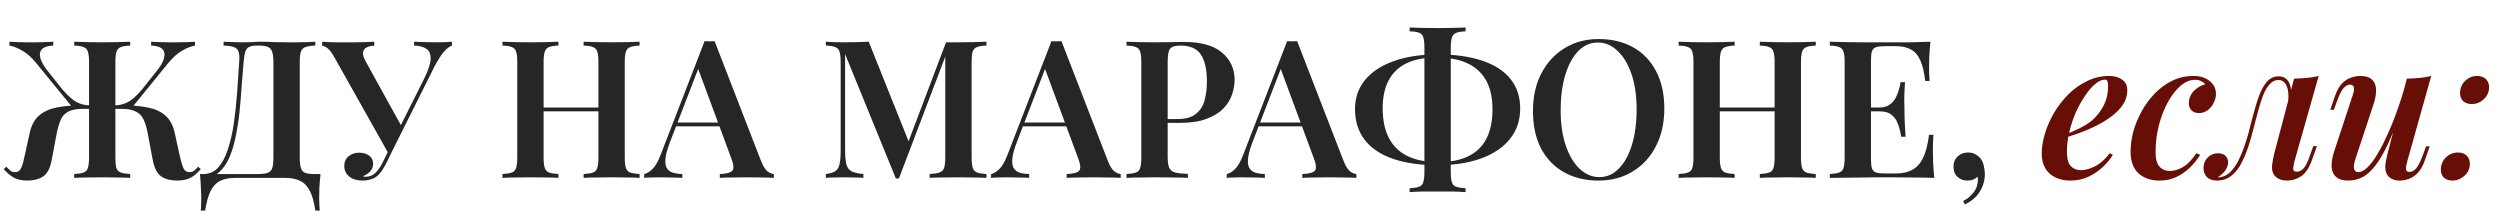
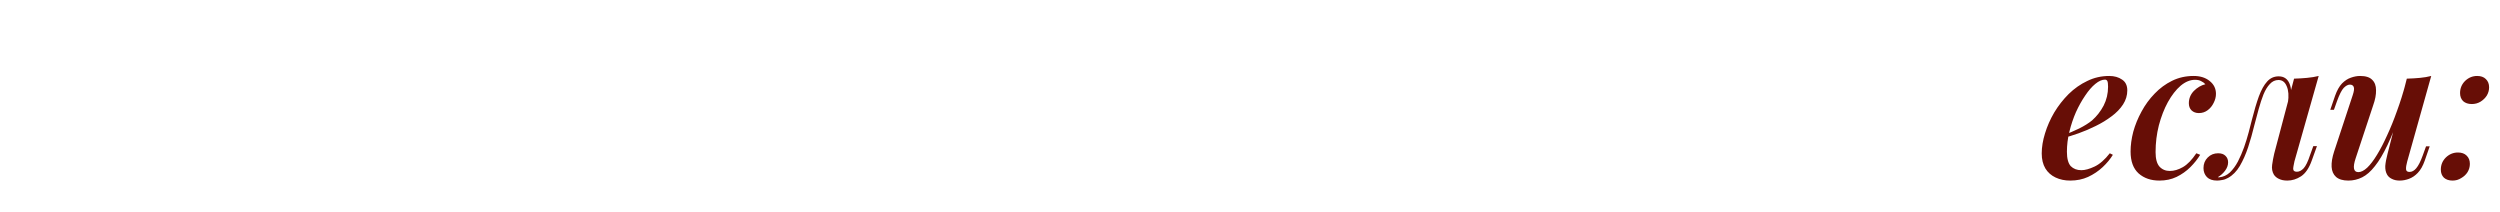
<svg xmlns="http://www.w3.org/2000/svg" width="520" height="44" viewBox="0 0 520 44" fill="none">
-   <path d="M25.72 21.92C27.613 21.92 29.293 22.067 30.76 22.36C32.253 22.653 33.467 23.213 34.4 24.04C35.333 24.84 35.973 26.013 36.32 27.56L37.48 32.8C37.747 33.92 38 34.707 38.24 35.16C38.507 35.613 38.907 35.827 39.44 35.8C39.813 35.8 40.12 35.707 40.36 35.52C40.627 35.307 40.907 35.027 41.2 34.68L41.76 35.16C41.12 35.933 40.427 36.533 39.68 36.96C38.933 37.36 37.973 37.56 36.8 37.56C35.52 37.56 34.44 37.28 33.56 36.72C32.707 36.133 32.107 34.973 31.76 33.24L30.68 27.52C30.467 26.427 30.187 25.52 29.84 24.8C29.493 24.08 28.96 23.547 28.24 23.2C27.547 22.827 26.547 22.64 25.24 22.64H23.08V21.92H25.72ZM40.56 8.68V9.48C39.707 9.64 38.827 9.987 37.92 10.52C37.013 11.027 36.08 11.84 35.12 12.96L27.24 22.64H23.92V21.92C24.667 21.893 25.347 21.76 25.96 21.52C26.6 21.28 27.2 20.92 27.76 20.44C28.32 19.96 28.893 19.373 29.48 18.68L32.32 15.12C33.307 13.947 33.907 12.947 34.12 12.12C34.333 11.293 34.213 10.653 33.76 10.2C33.307 9.747 32.533 9.507 31.44 9.48V8.68C32.053 8.707 32.653 8.733 33.24 8.76C33.827 8.76 34.413 8.773 35 8.8C35.613 8.8 36.253 8.8 36.92 8.8C37.667 8.8 38.347 8.787 38.96 8.76C39.573 8.733 40.107 8.707 40.56 8.68ZM27.08 8.68V9.48C26.227 9.507 25.573 9.613 25.12 9.8C24.693 9.96 24.4 10.28 24.24 10.76C24.08 11.213 24 11.933 24 12.92V32.76C24 33.72 24.067 34.44 24.2 34.92C24.36 35.4 24.667 35.72 25.12 35.88C25.573 36.04 26.227 36.147 27.08 36.2V37C26.44 36.947 25.587 36.92 24.52 36.92C23.48 36.893 22.36 36.88 21.16 36.88C20.12 36.88 19.08 36.893 18.04 36.92C17 36.92 16.133 36.947 15.44 37V36.2C16.32 36.147 16.973 36.04 17.4 35.88C17.853 35.72 18.147 35.4 18.28 34.92C18.44 34.44 18.52 33.72 18.52 32.76V12.92C18.52 11.933 18.44 11.213 18.28 10.76C18.147 10.28 17.853 9.96 17.4 9.8C16.973 9.613 16.32 9.507 15.44 9.48V8.68C16.133 8.707 17 8.733 18.04 8.76C19.08 8.787 20.12 8.8 21.16 8.8C22.36 8.8 23.48 8.787 24.52 8.76C25.587 8.733 26.44 8.707 27.08 8.68ZM11.08 8.68V9.48C10.013 9.507 9.24 9.747 8.76 10.2C8.307 10.653 8.187 11.293 8.4 12.12C8.64 12.947 9.24 13.947 10.2 15.12L13.04 18.68C13.653 19.373 14.24 19.96 14.8 20.44C15.36 20.92 15.947 21.28 16.56 21.52C17.173 21.76 17.867 21.893 18.64 21.92V22.64H15.32L7.4 12.96C6.467 11.84 5.533 11.027 4.6 10.52C3.693 9.987 2.813 9.64 1.96 9.48V8.68C2.413 8.707 2.947 8.733 3.56 8.76C4.2 8.787 4.88 8.8 5.6 8.8C6.293 8.8 6.933 8.8 7.52 8.8C8.133 8.773 8.72 8.76 9.28 8.76C9.867 8.733 10.467 8.707 11.08 8.68ZM19.48 21.92V22.64H17.28C15.973 22.64 14.96 22.827 14.24 23.2C13.547 23.547 13.027 24.08 12.68 24.8C12.36 25.52 12.08 26.427 11.84 27.52L10.76 33.24C10.44 34.973 9.84 36.133 8.96 36.72C8.08 37.28 7 37.56 5.72 37.56C4.573 37.56 3.627 37.36 2.88 36.96C2.133 36.533 1.427 35.933 0.76 35.16L1.32 34.68C1.64 35.027 1.92 35.307 2.16 35.52C2.4 35.707 2.707 35.8 3.08 35.8C3.64 35.827 4.04 35.613 4.28 35.16C4.547 34.707 4.8 33.92 5.04 32.8L6.2 27.56C6.547 26.013 7.187 24.84 8.12 24.04C9.08 23.213 10.293 22.653 11.76 22.36C13.227 22.067 14.907 21.92 16.8 21.92H19.48ZM65.588 8.68V9.48C64.681 9.507 63.988 9.613 63.508 9.8C63.054 9.96 62.748 10.28 62.588 10.76C62.428 11.213 62.348 11.933 62.348 12.92V32.76C62.348 33.72 62.428 34.453 62.588 34.96C62.748 35.44 63.041 35.773 63.468 35.96C63.921 36.12 64.575 36.2 65.428 36.2H66.668C66.561 37.187 66.481 38.147 66.428 39.08C66.401 40.04 66.388 40.76 66.388 41.24C66.388 41.747 66.401 42.213 66.428 42.64C66.454 43.093 66.481 43.48 66.508 43.8H65.588C65.348 42.093 64.975 40.747 64.468 39.76C63.988 38.773 63.321 38.067 62.468 37.64C61.641 37.213 60.575 37 59.268 37H48.988C47.681 37 46.601 37.213 45.748 37.64C44.921 38.067 44.268 38.773 43.788 39.76C43.308 40.747 42.934 42.093 42.668 43.8H41.748C41.801 43.48 41.828 43.093 41.828 42.64C41.855 42.213 41.868 41.747 41.868 41.24C41.868 40.76 41.841 40.04 41.788 39.08C41.761 38.147 41.694 37.187 41.588 36.2H53.628C54.535 36.2 55.215 36.12 55.668 35.96C56.148 35.773 56.468 35.44 56.628 34.96C56.788 34.453 56.868 33.72 56.868 32.76V12.92C56.868 11.933 56.775 11.2 56.588 10.72C56.428 10.24 56.135 9.92 55.708 9.76C55.308 9.573 54.721 9.48 53.948 9.48H53.428C52.734 9.48 52.201 9.573 51.828 9.76C51.455 9.92 51.188 10.253 51.028 10.76C50.868 11.24 50.748 11.96 50.668 12.92C50.535 14.44 50.401 16.08 50.268 17.84C50.161 19.6 50.014 21.387 49.828 23.2C49.641 24.987 49.374 26.707 49.028 28.36C48.708 29.987 48.268 31.453 47.708 32.76C47.148 34.04 46.428 35.067 45.548 35.84C44.668 36.587 43.588 36.96 42.308 36.96V36.2C43.535 36.2 44.561 35.747 45.388 34.84C46.215 33.907 46.881 32.653 47.388 31.08C47.921 29.507 48.334 27.72 48.628 25.72C48.921 23.693 49.148 21.587 49.308 19.4C49.468 17.213 49.614 15.053 49.748 12.92C49.828 11.987 49.788 11.28 49.628 10.8C49.495 10.32 49.175 9.987 48.668 9.8C48.188 9.613 47.468 9.507 46.508 9.48V8.68C47.068 8.707 47.734 8.733 48.508 8.76C49.281 8.787 49.988 8.8 50.628 8.8C51.241 8.8 51.828 8.787 52.388 8.76C52.974 8.707 53.561 8.68 54.148 8.68C55.161 8.68 56.081 8.707 56.908 8.76C57.734 8.787 58.721 8.8 59.868 8.8C60.508 8.8 61.175 8.8 61.868 8.8C62.588 8.773 63.281 8.76 63.948 8.76C64.615 8.733 65.161 8.707 65.588 8.68ZM94.009 8.68V9.48C93.476 9.667 92.916 10.093 92.329 10.76C91.769 11.427 91.129 12.427 90.409 13.76L81.489 31.6L80.689 31.72L69.529 11.88C69.022 10.973 68.556 10.36 68.129 10.04C67.729 9.72 67.356 9.547 67.009 9.52V8.68C67.356 8.707 67.796 8.733 68.329 8.76C68.889 8.76 69.462 8.773 70.049 8.8C70.636 8.8 71.182 8.8 71.689 8.8C72.302 8.8 72.982 8.8 73.729 8.8C74.502 8.8 75.249 8.787 75.969 8.76C76.716 8.733 77.342 8.707 77.849 8.68V9.52C77.289 9.52 76.796 9.613 76.369 9.8C75.942 9.987 75.662 10.307 75.529 10.76C75.422 11.187 75.569 11.8 75.969 12.6L83.569 26.36L82.289 28.2L88.209 16.4C89.089 14.613 89.542 13.227 89.569 12.24C89.596 11.253 89.302 10.56 88.689 10.16C88.076 9.733 87.222 9.507 86.129 9.48V8.68C87.009 8.707 87.836 8.733 88.609 8.76C89.409 8.787 90.209 8.8 91.009 8.8C91.622 8.8 92.169 8.787 92.649 8.76C93.156 8.733 93.609 8.707 94.009 8.68ZM81.609 29.64L82.329 29.92L80.449 33.72C80.102 34.413 79.796 34.96 79.529 35.36C79.262 35.76 78.982 36.107 78.689 36.4C78.262 36.827 77.756 37.12 77.169 37.28C76.609 37.467 76.049 37.56 75.489 37.56C74.289 37.56 73.342 37.28 72.649 36.72C71.956 36.16 71.609 35.427 71.609 34.52C71.609 33.667 71.902 33 72.489 32.52C73.102 32.013 73.822 31.76 74.649 31.76C75.529 31.76 76.236 31.96 76.769 32.36C77.329 32.76 77.609 33.32 77.609 34.04C77.609 34.707 77.396 35.253 76.969 35.68C76.569 36.107 76.076 36.427 75.489 36.64C75.569 36.693 75.662 36.733 75.769 36.76C75.876 36.76 75.982 36.76 76.089 36.76C76.862 36.76 77.529 36.493 78.089 35.96C78.649 35.427 79.169 34.667 79.649 33.68L81.609 29.64ZM121.39 37V36.2C122.27 36.147 122.924 36.04 123.35 35.88C123.804 35.72 124.097 35.4 124.23 34.92C124.39 34.44 124.47 33.72 124.47 32.76V12.92C124.47 11.933 124.39 11.213 124.23 10.76C124.097 10.28 123.804 9.96 123.35 9.8C122.924 9.613 122.27 9.507 121.39 9.48V8.68C122.11 8.707 123.004 8.733 124.07 8.76C125.137 8.787 126.204 8.8 127.27 8.8C128.444 8.8 129.537 8.787 130.55 8.76C131.59 8.733 132.417 8.707 133.03 8.68V9.48C132.177 9.507 131.524 9.613 131.07 9.8C130.644 9.96 130.35 10.28 130.19 10.76C130.03 11.213 129.95 11.933 129.95 12.92V32.76C129.95 33.72 130.03 34.44 130.19 34.92C130.35 35.4 130.644 35.72 131.07 35.88C131.524 36.04 132.177 36.147 133.03 36.2V37C132.417 36.947 131.59 36.92 130.55 36.92C129.537 36.893 128.444 36.88 127.27 36.88C126.204 36.88 125.137 36.893 124.07 36.92C123.004 36.92 122.11 36.947 121.39 37ZM104.51 37V36.2C105.39 36.147 106.044 36.04 106.47 35.88C106.924 35.72 107.217 35.4 107.35 34.92C107.51 34.44 107.59 33.72 107.59 32.76V12.92C107.59 11.933 107.51 11.213 107.35 10.76C107.217 10.28 106.924 9.96 106.47 9.8C106.044 9.613 105.39 9.507 104.51 9.48V8.68C105.177 8.707 106.03 8.733 107.07 8.76C108.11 8.787 109.23 8.8 110.43 8.8C111.497 8.8 112.55 8.787 113.59 8.76C114.63 8.733 115.484 8.707 116.15 8.68V9.48C115.297 9.507 114.644 9.613 114.19 9.8C113.764 9.96 113.47 10.28 113.31 10.76C113.15 11.213 113.07 11.933 113.07 12.92V32.76C113.07 33.72 113.15 34.44 113.31 34.92C113.47 35.4 113.764 35.72 114.19 35.88C114.644 36.04 115.297 36.147 116.15 36.2V37C115.484 36.947 114.63 36.92 113.59 36.92C112.55 36.893 111.497 36.88 110.43 36.88C109.23 36.88 108.11 36.893 107.07 36.92C106.03 36.92 105.177 36.947 104.51 37ZM110.87 23.16V22.36H126.67V23.16H110.87ZM148.636 8.56L158.356 33.64C158.756 34.6 159.182 35.267 159.636 35.64C160.116 35.987 160.556 36.173 160.956 36.2V37C160.262 36.947 159.422 36.92 158.436 36.92C157.476 36.893 156.489 36.88 155.476 36.88C154.302 36.88 153.209 36.893 152.196 36.92C151.182 36.92 150.356 36.947 149.716 37V36.2C151.076 36.147 151.942 35.92 152.316 35.52C152.689 35.093 152.609 34.2 152.076 32.84L145.036 13.84L145.756 12.96L139.356 29.56C138.849 30.893 138.542 31.987 138.436 32.84C138.329 33.693 138.396 34.36 138.636 34.84C138.876 35.32 139.276 35.667 139.836 35.88C140.396 36.067 141.089 36.173 141.916 36.2V37C141.062 36.947 140.236 36.92 139.436 36.92C138.636 36.893 137.836 36.88 137.036 36.88C136.449 36.88 135.889 36.893 135.356 36.92C134.849 36.92 134.396 36.947 133.996 37V36.2C134.582 36.067 135.156 35.72 135.716 35.16C136.302 34.6 136.862 33.627 137.396 32.24L146.556 8.56C146.876 8.587 147.222 8.6 147.596 8.6C147.969 8.6 148.316 8.587 148.636 8.56ZM152.116 25.48V26.28H140.196L140.596 25.48H152.116ZM205.177 8.68V9.48C204.324 9.507 203.67 9.613 203.217 9.8C202.764 9.96 202.457 10.28 202.297 10.76C202.164 11.213 202.097 11.933 202.097 12.92V32.76C202.097 33.72 202.177 34.44 202.337 34.92C202.497 35.4 202.79 35.72 203.217 35.88C203.67 36.04 204.324 36.147 205.177 36.2V37C204.484 36.947 203.604 36.92 202.537 36.92C201.47 36.893 200.39 36.88 199.297 36.88C198.097 36.88 196.964 36.893 195.897 36.92C194.857 36.92 194.017 36.947 193.377 37V36.2C194.284 36.147 194.964 36.04 195.417 35.88C195.897 35.72 196.217 35.4 196.377 34.92C196.537 34.44 196.617 33.72 196.617 32.76V11L196.897 11.04L186.977 37.12H186.337L175.777 11.24V31.08C175.777 32.36 175.857 33.36 176.017 34.08C176.177 34.773 176.524 35.28 177.057 35.6C177.617 35.893 178.457 36.093 179.577 36.2V37C179.07 36.947 178.417 36.92 177.617 36.92C176.817 36.893 176.057 36.88 175.337 36.88C174.697 36.88 174.044 36.893 173.377 36.92C172.737 36.92 172.204 36.947 171.777 37V36.2C172.657 36.093 173.31 35.893 173.737 35.6C174.19 35.307 174.484 34.827 174.617 34.16C174.777 33.493 174.857 32.573 174.857 31.4V12.92C174.857 11.933 174.777 11.213 174.617 10.76C174.484 10.28 174.19 9.96 173.737 9.8C173.31 9.613 172.657 9.507 171.777 9.48V8.68C172.204 8.707 172.737 8.733 173.377 8.76C174.044 8.787 174.697 8.8 175.337 8.8C176.324 8.8 177.284 8.787 178.217 8.76C179.15 8.733 179.977 8.707 180.697 8.68L189.297 30.16L188.417 30.88L196.777 8.8C197.177 8.8 197.59 8.8 198.017 8.8C198.47 8.8 198.897 8.8 199.297 8.8C200.39 8.8 201.47 8.787 202.537 8.76C203.604 8.733 204.484 8.707 205.177 8.68ZM220.784 8.56L230.504 33.64C230.904 34.6 231.331 35.267 231.784 35.64C232.264 35.987 232.704 36.173 233.104 36.2V37C232.411 36.947 231.571 36.92 230.584 36.92C229.624 36.893 228.637 36.88 227.624 36.88C226.451 36.88 225.357 36.893 224.344 36.92C223.331 36.92 222.504 36.947 221.864 37V36.2C223.224 36.147 224.091 35.92 224.464 35.52C224.837 35.093 224.757 34.2 224.224 32.84L217.184 13.84L217.904 12.96L211.504 29.56C210.997 30.893 210.691 31.987 210.584 32.84C210.477 33.693 210.544 34.36 210.784 34.84C211.024 35.32 211.424 35.667 211.984 35.88C212.544 36.067 213.237 36.173 214.064 36.2V37C213.211 36.947 212.384 36.92 211.584 36.92C210.784 36.893 209.984 36.88 209.184 36.88C208.597 36.88 208.037 36.893 207.504 36.92C206.997 36.92 206.544 36.947 206.144 37V36.2C206.731 36.067 207.304 35.72 207.864 35.16C208.451 34.6 209.011 33.627 209.544 32.24L218.704 8.56C219.024 8.587 219.371 8.6 219.744 8.6C220.117 8.6 220.464 8.587 220.784 8.56ZM224.264 25.48V26.28H212.344L212.744 25.48H224.264ZM234.315 8.68C234.982 8.707 235.835 8.733 236.875 8.76C237.915 8.787 238.955 8.8 239.995 8.8C241.302 8.8 242.542 8.787 243.715 8.76C244.888 8.733 245.715 8.72 246.195 8.72C249.768 8.72 252.422 9.453 254.155 10.92C255.915 12.387 256.795 14.28 256.795 16.6C256.795 17.56 256.622 18.573 256.275 19.64C255.928 20.68 255.328 21.653 254.475 22.56C253.622 23.44 252.448 24.16 250.955 24.72C249.488 25.28 247.608 25.56 245.315 25.56H241.315V24.76H244.915C246.595 24.76 247.875 24.4 248.755 23.68C249.662 22.96 250.262 22.013 250.555 20.84C250.875 19.667 251.035 18.4 251.035 17.04C251.035 14.507 250.622 12.613 249.795 11.36C248.968 10.107 247.542 9.48 245.515 9.48C244.422 9.48 243.702 9.707 243.355 10.16C243.035 10.613 242.875 11.533 242.875 12.92V32.6C242.875 33.613 242.982 34.373 243.195 34.88C243.408 35.387 243.822 35.72 244.435 35.88C245.048 36.04 245.928 36.133 247.075 36.16V37C246.302 36.947 245.302 36.92 244.075 36.92C242.848 36.893 241.582 36.88 240.275 36.88C239.155 36.88 238.075 36.893 237.035 36.92C235.995 36.92 235.088 36.947 234.315 37V36.2C235.195 36.147 235.848 36.04 236.275 35.88C236.728 35.72 237.022 35.4 237.155 34.92C237.315 34.44 237.395 33.72 237.395 32.76V12.92C237.395 11.933 237.315 11.213 237.155 10.76C237.022 10.28 236.728 9.96 236.275 9.8C235.848 9.613 235.195 9.507 234.315 9.48V8.68ZM269.808 8.56L279.528 33.64C279.928 34.6 280.354 35.267 280.808 35.64C281.288 35.987 281.728 36.173 282.128 36.2V37C281.434 36.947 280.594 36.92 279.608 36.92C278.648 36.893 277.661 36.88 276.648 36.88C275.474 36.88 274.381 36.893 273.368 36.92C272.354 36.92 271.528 36.947 270.888 37V36.2C272.248 36.147 273.114 35.92 273.488 35.52C273.861 35.093 273.781 34.2 273.248 32.84L266.208 13.84L266.928 12.96L260.528 29.56C260.021 30.893 259.714 31.987 259.608 32.84C259.501 33.693 259.568 34.36 259.808 34.84C260.048 35.32 260.448 35.667 261.008 35.88C261.568 36.067 262.261 36.173 263.088 36.2V37C262.234 36.947 261.408 36.92 260.608 36.92C259.808 36.893 259.008 36.88 258.208 36.88C257.621 36.88 257.061 36.893 256.528 36.92C256.021 36.92 255.567 36.947 255.167 37V36.2C255.754 36.067 256.328 35.72 256.888 35.16C257.474 34.6 258.034 33.627 258.568 32.24L267.728 8.56C268.048 8.587 268.394 8.6 268.768 8.6C269.141 8.6 269.488 8.587 269.808 8.56ZM273.288 25.48V26.28H261.368L261.768 25.48H273.288ZM299.039 11.32C302.612 11.32 305.679 11.747 308.239 12.6C310.826 13.453 312.799 14.72 314.159 16.4C315.519 18.053 316.199 20.12 316.199 22.6C316.199 25 315.506 27.08 314.119 28.84C312.732 30.6 310.746 31.96 308.159 32.92C305.572 33.88 302.519 34.36 298.999 34.36C295.399 34.36 292.319 33.92 289.759 33.04C287.199 32.16 285.239 30.853 283.879 29.12C282.519 27.36 281.839 25.213 281.839 22.68C281.839 20.36 282.532 18.347 283.919 16.64C285.332 14.933 287.319 13.627 289.879 12.72C292.439 11.787 295.492 11.32 299.039 11.32ZM298.879 11.96C296.319 11.96 294.212 12.36 292.559 13.16C290.906 13.96 289.666 15.147 288.839 16.72C288.012 18.267 287.599 20.2 287.599 22.52C287.599 25.053 288.052 27.16 288.959 28.84C289.866 30.493 291.172 31.72 292.879 32.52C294.612 33.32 296.706 33.72 299.159 33.72C301.692 33.72 303.786 33.307 305.439 32.48C307.119 31.653 308.372 30.427 309.199 28.8C310.026 27.147 310.439 25.133 310.439 22.76C310.439 20.28 309.986 18.253 309.079 16.68C308.172 15.08 306.852 13.893 305.119 13.12C303.412 12.347 301.332 11.96 298.879 11.96ZM304.839 5.72V6.52C303.986 6.547 303.332 6.653 302.879 6.84C302.452 7 302.159 7.32 301.999 7.8C301.839 8.253 301.759 8.973 301.759 9.96V35.72C301.759 36.707 301.839 37.44 301.999 37.92C302.159 38.4 302.452 38.707 302.879 38.84C303.332 39 303.986 39.107 304.839 39.16V39.96C304.172 39.907 303.319 39.867 302.279 39.84C301.239 39.84 300.186 39.84 299.119 39.84C297.919 39.84 296.799 39.84 295.759 39.84C294.719 39.867 293.866 39.907 293.199 39.96V39.16C294.079 39.107 294.732 39 295.159 38.84C295.612 38.68 295.906 38.36 296.039 37.88C296.199 37.4 296.279 36.68 296.279 35.72V9.96C296.279 8.973 296.199 8.24 296.039 7.76C295.906 7.28 295.612 6.96 295.159 6.8C294.732 6.64 294.079 6.547 293.199 6.52V5.72C293.866 5.747 294.719 5.773 295.759 5.8C296.799 5.827 297.919 5.84 299.119 5.84C300.186 5.84 301.239 5.827 302.279 5.8C303.319 5.773 304.172 5.747 304.839 5.72ZM332.536 8.12C335.256 8.12 337.642 8.693 339.696 9.84C341.749 10.987 343.336 12.64 344.456 14.8C345.602 16.933 346.176 19.533 346.176 22.6C346.176 25.587 345.589 28.2 344.416 30.44C343.269 32.68 341.656 34.427 339.576 35.68C337.522 36.933 335.162 37.56 332.496 37.56C329.776 37.56 327.389 36.987 325.336 35.84C323.282 34.693 321.682 33.04 320.536 30.88C319.416 28.72 318.856 26.12 318.856 23.08C318.856 20.093 319.442 17.48 320.616 15.24C321.789 13 323.402 11.253 325.456 10C327.509 8.747 329.869 8.12 332.536 8.12ZM332.376 8.84C330.802 8.84 329.429 9.44 328.256 10.64C327.109 11.84 326.216 13.493 325.576 15.6C324.936 17.707 324.616 20.147 324.616 22.92C324.616 25.747 324.976 28.213 325.696 30.32C326.416 32.4 327.389 34.013 328.616 35.16C329.842 36.28 331.189 36.84 332.656 36.84C334.229 36.84 335.589 36.24 336.736 35.04C337.909 33.84 338.816 32.187 339.456 30.08C340.096 27.947 340.416 25.507 340.416 22.76C340.416 19.907 340.056 17.44 339.336 15.36C338.616 13.28 337.642 11.68 336.416 10.56C335.216 9.413 333.869 8.84 332.376 8.84ZM366.039 37V36.2C366.919 36.147 367.572 36.04 367.999 35.88C368.452 35.72 368.745 35.4 368.879 34.92C369.039 34.44 369.119 33.72 369.119 32.76V12.92C369.119 11.933 369.039 11.213 368.879 10.76C368.745 10.28 368.452 9.96 367.999 9.8C367.572 9.613 366.919 9.507 366.039 9.48V8.68C366.759 8.707 367.652 8.733 368.719 8.76C369.785 8.787 370.852 8.8 371.919 8.8C373.092 8.8 374.185 8.787 375.199 8.76C376.239 8.733 377.065 8.707 377.679 8.68V9.48C376.825 9.507 376.172 9.613 375.719 9.8C375.292 9.96 374.999 10.28 374.839 10.76C374.679 11.213 374.599 11.933 374.599 12.92V32.76C374.599 33.72 374.679 34.44 374.839 34.92C374.999 35.4 375.292 35.72 375.719 35.88C376.172 36.04 376.825 36.147 377.679 36.2V37C377.065 36.947 376.239 36.92 375.199 36.92C374.185 36.893 373.092 36.88 371.919 36.88C370.852 36.88 369.785 36.893 368.719 36.92C367.652 36.92 366.759 36.947 366.039 37ZM349.159 37V36.2C350.039 36.147 350.692 36.04 351.119 35.88C351.572 35.72 351.865 35.4 351.999 34.92C352.159 34.44 352.239 33.72 352.239 32.76V12.92C352.239 11.933 352.159 11.213 351.999 10.76C351.865 10.28 351.572 9.96 351.119 9.8C350.692 9.613 350.039 9.507 349.159 9.48V8.68C349.825 8.707 350.679 8.733 351.719 8.76C352.759 8.787 353.879 8.8 355.079 8.8C356.145 8.8 357.199 8.787 358.239 8.76C359.279 8.733 360.132 8.707 360.799 8.68V9.48C359.945 9.507 359.292 9.613 358.839 9.8C358.412 9.96 358.119 10.28 357.959 10.76C357.799 11.213 357.719 11.933 357.719 12.92V32.76C357.719 33.72 357.799 34.44 357.959 34.92C358.119 35.4 358.412 35.72 358.839 35.88C359.292 36.04 359.945 36.147 360.799 36.2V37C360.132 36.947 359.279 36.92 358.239 36.92C357.199 36.893 356.145 36.88 355.079 36.88C353.879 36.88 352.759 36.893 351.719 36.92C350.679 36.92 349.825 36.947 349.159 37ZM355.519 23.16V22.36H371.319V23.16H355.519ZM401.524 8.68C401.417 9.773 401.337 10.84 401.284 11.88C401.257 12.893 401.244 13.667 401.244 14.2C401.244 14.707 401.257 15.2 401.284 15.68C401.311 16.133 401.337 16.52 401.364 16.84H400.444C400.231 15 399.884 13.56 399.404 12.52C398.924 11.453 398.271 10.707 397.444 10.28C396.644 9.827 395.591 9.6 394.284 9.6H392.084C391.284 9.6 390.671 9.667 390.244 9.8C389.817 9.933 389.524 10.213 389.364 10.64C389.231 11.067 389.164 11.72 389.164 12.6V33.08C389.164 33.933 389.231 34.587 389.364 35.04C389.524 35.467 389.817 35.747 390.244 35.88C390.671 36.013 391.284 36.08 392.084 36.08H394.364C395.724 36.08 396.857 35.827 397.764 35.32C398.697 34.813 399.444 33.987 400.004 32.84C400.564 31.667 400.977 30.067 401.244 28.04H402.164C402.084 28.867 402.044 29.933 402.044 31.24C402.044 31.8 402.057 32.613 402.084 33.68C402.137 34.747 402.217 35.853 402.324 37C400.964 36.947 399.431 36.92 397.724 36.92C396.017 36.893 394.497 36.88 393.164 36.88C392.551 36.88 391.737 36.88 390.724 36.88C389.737 36.88 388.657 36.893 387.484 36.92C386.337 36.92 385.164 36.933 383.964 36.96C382.791 36.96 381.671 36.973 380.604 37V36.2C381.484 36.147 382.137 36.04 382.564 35.88C383.017 35.72 383.311 35.4 383.444 34.92C383.604 34.44 383.684 33.72 383.684 32.76V12.92C383.684 11.933 383.604 11.213 383.444 10.76C383.311 10.28 383.017 9.96 382.564 9.8C382.137 9.613 381.484 9.507 380.604 9.48V8.68C381.671 8.707 382.791 8.733 383.964 8.76C385.164 8.76 386.337 8.773 387.484 8.8C388.657 8.8 389.737 8.8 390.724 8.8C391.737 8.8 392.551 8.8 393.164 8.8C394.391 8.8 395.777 8.8 397.324 8.8C398.897 8.773 400.297 8.733 401.524 8.68ZM395.084 22.36C395.084 22.36 395.084 22.493 395.084 22.76C395.084 23.027 395.084 23.16 395.084 23.16H387.964C387.964 23.16 387.964 23.027 387.964 22.76C387.964 22.493 387.964 22.36 387.964 22.36H395.084ZM396.244 17.08C396.137 18.6 396.084 19.76 396.084 20.56C396.111 21.36 396.124 22.093 396.124 22.76C396.124 23.427 396.137 24.16 396.164 24.96C396.191 25.76 396.257 26.92 396.364 28.44H395.444C395.311 27.533 395.097 26.68 394.804 25.88C394.537 25.053 394.097 24.4 393.484 23.92C392.897 23.413 392.044 23.16 390.924 23.16V22.36C391.751 22.36 392.417 22.187 392.924 21.84C393.457 21.493 393.884 21.053 394.204 20.52C394.524 19.96 394.764 19.387 394.924 18.8C395.111 18.187 395.244 17.613 395.324 17.08H396.244ZM409.364 31.72C409.977 31.72 410.497 31.853 410.924 32.12C411.377 32.36 411.751 32.68 412.044 33.08C412.337 33.507 412.537 34 412.644 34.56C412.777 35.12 412.844 35.667 412.844 36.2C412.844 37.507 412.497 38.72 411.804 39.84C411.137 40.96 410.097 41.853 408.684 42.52L408.324 41.8C409.097 41.453 409.764 40.933 410.324 40.24C410.911 39.573 411.244 38.867 411.324 38.12C411.431 37.64 411.431 37.187 411.324 36.76C410.791 37.293 410.097 37.56 409.244 37.56C408.417 37.56 407.724 37.307 407.164 36.8C406.604 36.293 406.324 35.573 406.324 34.64C406.324 33.787 406.604 33.093 407.164 32.56C407.751 32 408.484 31.72 409.364 31.72Z" fill="#262626" />
  <path d="M429.038 28.2C430.291 27.72 431.438 27.227 432.478 26.72C433.544 26.187 434.438 25.627 435.158 25.04C436.144 24.16 436.944 23.133 437.558 21.96C438.171 20.76 438.478 19.453 438.478 18.04C438.478 17.427 438.424 17.027 438.318 16.84C438.211 16.653 438.051 16.56 437.838 16.56C437.224 16.56 436.558 16.853 435.838 17.44C435.118 18.027 434.411 18.84 433.718 19.88C433.024 20.893 432.384 22.04 431.798 23.32C431.238 24.6 430.784 25.947 430.438 27.36C430.091 28.773 429.918 30.173 429.918 31.56C429.918 32.973 430.184 33.973 430.718 34.56C431.278 35.12 432.011 35.4 432.918 35.4C433.691 35.4 434.611 35.147 435.678 34.64C436.744 34.133 437.798 33.213 438.838 31.88L439.478 32.2C438.944 33.08 438.238 33.933 437.358 34.76C436.478 35.587 435.464 36.267 434.318 36.8C433.198 37.307 431.958 37.56 430.598 37.56C429.478 37.56 428.464 37.347 427.558 36.92C426.651 36.493 425.944 35.867 425.438 35.04C424.931 34.187 424.678 33.147 424.678 31.92C424.678 30.613 424.904 29.227 425.358 27.76C425.811 26.267 426.451 24.813 427.278 23.4C428.131 21.987 429.131 20.707 430.278 19.56C431.451 18.413 432.744 17.507 434.158 16.84C435.571 16.147 437.091 15.8 438.718 15.8C439.784 15.8 440.678 16.053 441.398 16.56C442.118 17.04 442.478 17.787 442.478 18.8C442.478 19.84 442.184 20.813 441.598 21.72C441.011 22.627 440.211 23.453 439.198 24.2C438.211 24.947 437.118 25.613 435.918 26.2C434.744 26.787 433.558 27.293 432.358 27.72C431.158 28.147 430.038 28.493 428.998 28.76L429.038 28.2ZM456.56 16.6C455.546 16.6 454.546 17.013 453.56 17.84C452.6 18.667 451.72 19.8 450.92 21.24C450.146 22.653 449.52 24.267 449.04 26.08C448.586 27.867 448.36 29.72 448.36 31.64C448.36 33.027 448.626 34.027 449.16 34.64C449.72 35.253 450.44 35.56 451.32 35.56C452.2 35.56 453.106 35.293 454.04 34.76C454.973 34.227 455.906 33.267 456.84 31.88L457.64 32.2C457.106 33.08 456.426 33.933 455.6 34.76C454.773 35.587 453.813 36.267 452.72 36.8C451.653 37.307 450.466 37.56 449.16 37.56C447.4 37.56 445.96 37.067 444.84 36.08C443.72 35.067 443.16 33.547 443.16 31.52C443.16 30.213 443.346 28.84 443.72 27.4C444.12 25.96 444.693 24.56 445.44 23.2C446.186 21.813 447.093 20.573 448.16 19.48C449.226 18.36 450.44 17.467 451.8 16.8C453.16 16.133 454.653 15.8 456.28 15.8C457.64 15.8 458.746 16.147 459.6 16.84C460.48 17.533 460.92 18.427 460.92 19.52C460.92 20.16 460.76 20.787 460.44 21.4C460.146 22.013 459.733 22.52 459.2 22.92C458.666 23.32 458.053 23.52 457.36 23.52C456.746 23.52 456.24 23.333 455.84 22.96C455.466 22.587 455.28 22.093 455.28 21.48C455.28 20.493 455.626 19.64 456.32 18.92C457.04 18.2 457.84 17.733 458.72 17.52C458.48 17.253 458.186 17.04 457.84 16.88C457.52 16.693 457.093 16.6 456.56 16.6ZM477.245 33.56C477.191 33.88 477.125 34.213 477.045 34.56C476.965 34.88 476.965 35.16 477.045 35.4C477.151 35.613 477.391 35.72 477.765 35.72C478.245 35.72 478.711 35.48 479.165 35C479.618 34.493 480.058 33.587 480.485 32.28L481.165 30.4H481.925L480.845 33.4C480.285 34.973 479.538 36.067 478.605 36.68C477.698 37.267 476.751 37.56 475.765 37.56C475.071 37.56 474.485 37.44 474.005 37.2C473.551 36.987 473.205 36.693 472.965 36.32C472.618 35.733 472.498 35.053 472.605 34.28C472.711 33.507 472.858 32.72 473.045 31.92L477.165 16.36C478.098 16.333 478.991 16.28 479.845 16.2C480.725 16.12 481.538 15.987 482.285 15.8L477.245 33.56ZM461.605 36.88C462.431 36.8 463.165 36.467 463.805 35.88C464.445 35.267 465.005 34.507 465.485 33.6C465.965 32.667 466.391 31.68 466.765 30.64C467.138 29.573 467.458 28.533 467.725 27.52C467.991 26.507 468.218 25.627 468.405 24.88C468.885 22.987 469.365 21.373 469.845 20.04C470.351 18.68 470.925 17.653 471.565 16.96C472.205 16.24 473.005 15.88 473.965 15.88C475.031 15.88 475.778 16.373 476.205 17.36C476.631 18.347 476.671 19.6 476.325 21.12L475.885 21.36C476.098 19.947 476.018 18.813 475.645 17.96C475.298 17.08 474.725 16.64 473.925 16.64C473.231 16.64 472.631 16.92 472.125 17.48C471.618 18.013 471.178 18.733 470.805 19.64C470.458 20.52 470.125 21.533 469.805 22.68C469.511 23.8 469.205 24.947 468.885 26.12C468.511 27.667 468.085 29.173 467.605 30.64C467.125 32.08 466.551 33.373 465.885 34.52C465.218 35.64 464.405 36.467 463.445 37C463.018 37.24 462.605 37.387 462.205 37.44C461.805 37.52 461.458 37.56 461.165 37.56C460.231 37.56 459.525 37.32 459.045 36.84C458.565 36.333 458.325 35.707 458.325 34.96C458.325 34.08 458.618 33.347 459.205 32.76C459.791 32.173 460.511 31.88 461.365 31.88C462.031 31.88 462.538 32.053 462.885 32.4C463.258 32.747 463.445 33.2 463.445 33.76C463.445 34.373 463.231 34.96 462.805 35.52C462.405 36.053 461.911 36.493 461.325 36.84C461.351 36.867 461.391 36.88 461.445 36.88C461.498 36.88 461.551 36.88 461.605 36.88ZM499.456 23.04C498.443 25.893 497.496 28.253 496.616 30.12C495.736 31.987 494.856 33.467 493.976 34.56C493.123 35.653 492.243 36.427 491.336 36.88C490.43 37.333 489.47 37.56 488.456 37.56C487.336 37.56 486.483 37.307 485.896 36.8C485.336 36.293 485.03 35.6 484.976 34.72C484.923 33.813 485.096 32.747 485.496 31.52L489.376 19.76C489.643 18.96 489.71 18.4 489.576 18.08C489.443 17.76 489.176 17.6 488.776 17.6C488.376 17.6 487.95 17.827 487.496 18.28C487.07 18.733 486.603 19.653 486.096 21.04L485.456 22.84H484.696L485.696 19.92C486.096 18.8 486.576 17.947 487.136 17.36C487.723 16.773 488.336 16.373 488.976 16.16C489.643 15.92 490.283 15.8 490.896 15.8C492.07 15.8 492.91 16.067 493.416 16.6C493.95 17.107 494.216 17.827 494.216 18.76C494.243 19.667 494.043 20.72 493.616 21.92L489.976 32.92C489.336 34.84 489.523 35.8 490.536 35.8C491.096 35.8 491.71 35.493 492.376 34.88C493.043 34.24 493.723 33.347 494.416 32.2C495.136 31.027 495.843 29.667 496.536 28.12C497.256 26.573 497.936 24.893 498.576 23.08C499.243 21.267 499.843 19.36 500.376 17.36L499.456 23.04ZM500.696 33.6C500.51 34.267 500.43 34.8 500.456 35.2C500.483 35.573 500.723 35.76 501.176 35.76C501.683 35.76 502.15 35.507 502.576 35C503.03 34.467 503.483 33.573 503.936 32.32L504.616 30.44H505.376L504.336 33.44C503.963 34.507 503.483 35.347 502.896 35.96C502.336 36.547 501.723 36.96 501.056 37.2C500.416 37.44 499.776 37.56 499.136 37.56C498.496 37.56 497.95 37.44 497.496 37.2C497.043 36.987 496.71 36.68 496.496 36.28C496.23 35.8 496.11 35.213 496.136 34.52C496.19 33.827 496.35 32.973 496.616 31.96L500.616 16.36C501.576 16.333 502.483 16.28 503.336 16.2C504.19 16.12 504.976 15.987 505.696 15.8L500.696 33.6ZM511.693 19.36C511.693 18.373 512.039 17.533 512.733 16.84C513.453 16.147 514.293 15.8 515.253 15.8C516.026 15.8 516.626 16.013 517.053 16.44C517.506 16.867 517.733 17.44 517.733 18.16C517.733 18.773 517.573 19.347 517.253 19.88C516.933 20.387 516.493 20.813 515.933 21.16C515.399 21.48 514.799 21.64 514.133 21.64C513.386 21.64 512.786 21.44 512.333 21.04C511.906 20.613 511.693 20.053 511.693 19.36ZM507.693 35.28C507.693 34.293 508.039 33.453 508.733 32.76C509.453 32.067 510.293 31.72 511.253 31.72C512.026 31.72 512.626 31.933 513.053 32.36C513.506 32.787 513.733 33.36 513.733 34.08C513.733 34.693 513.573 35.267 513.253 35.8C512.933 36.307 512.493 36.72 511.933 37.04C511.399 37.387 510.799 37.56 510.133 37.56C509.386 37.56 508.786 37.36 508.333 36.96C507.906 36.533 507.693 35.973 507.693 35.28Z" fill="#670E06" />
</svg>